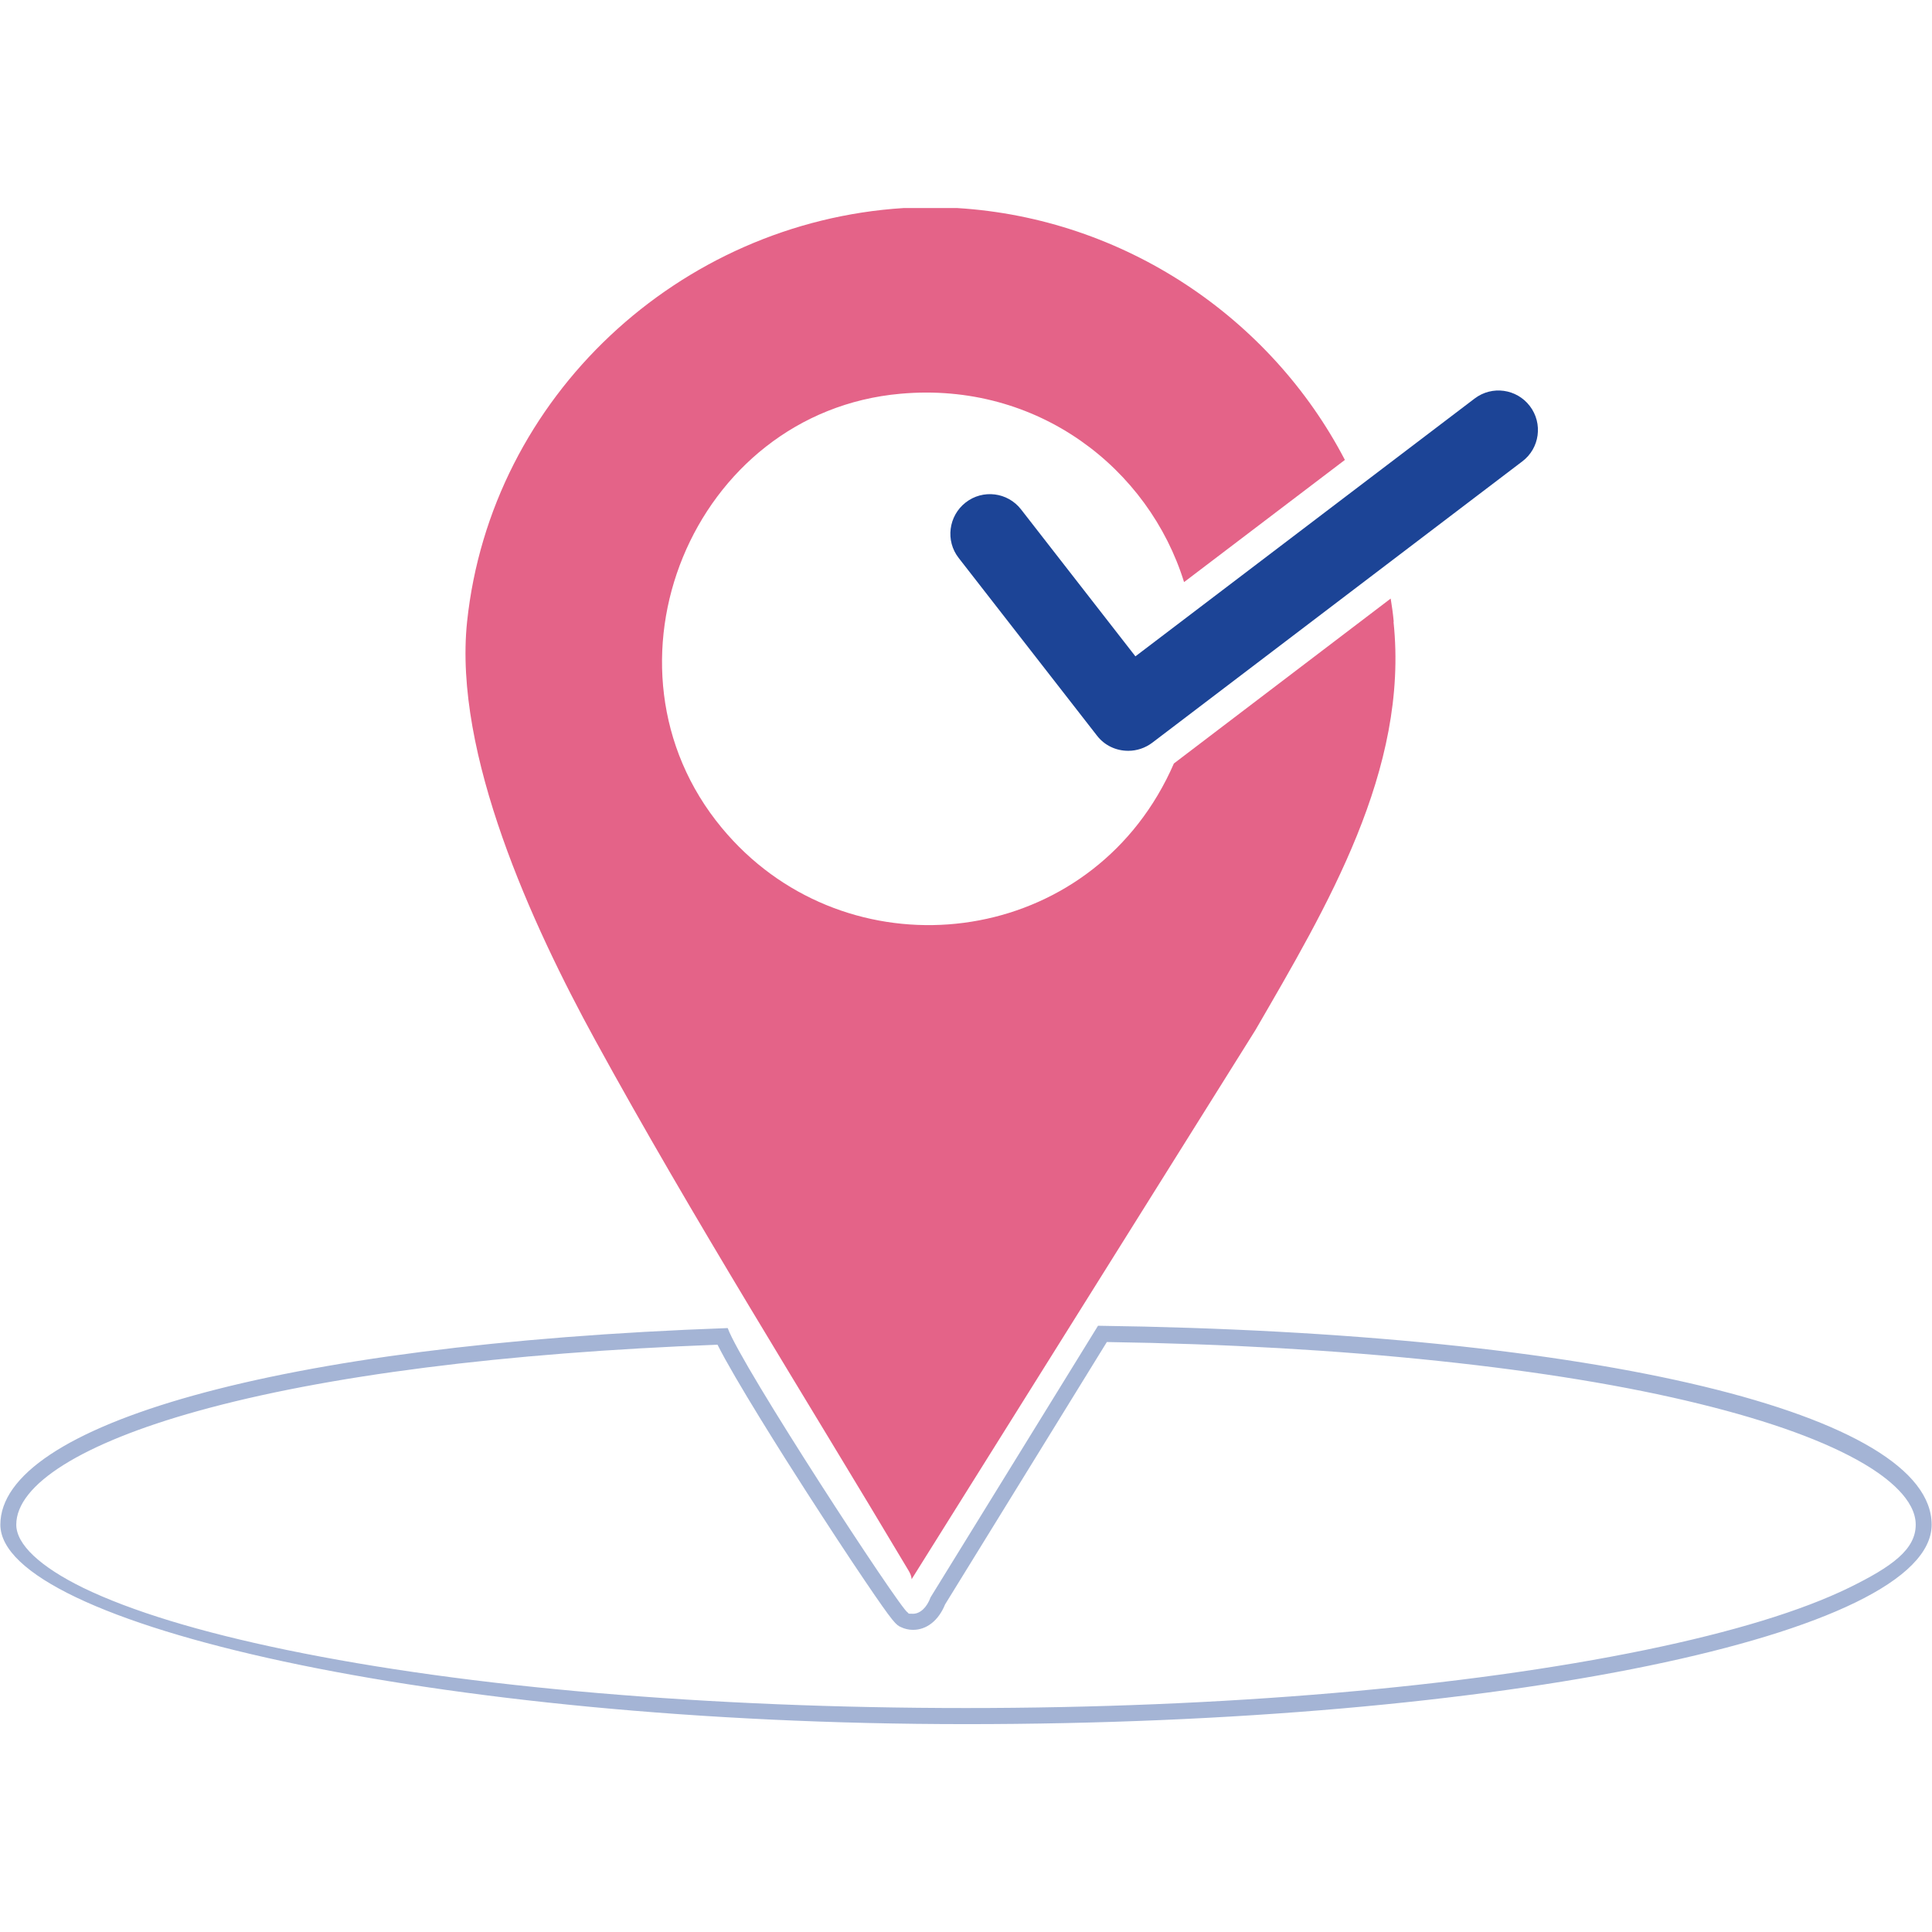
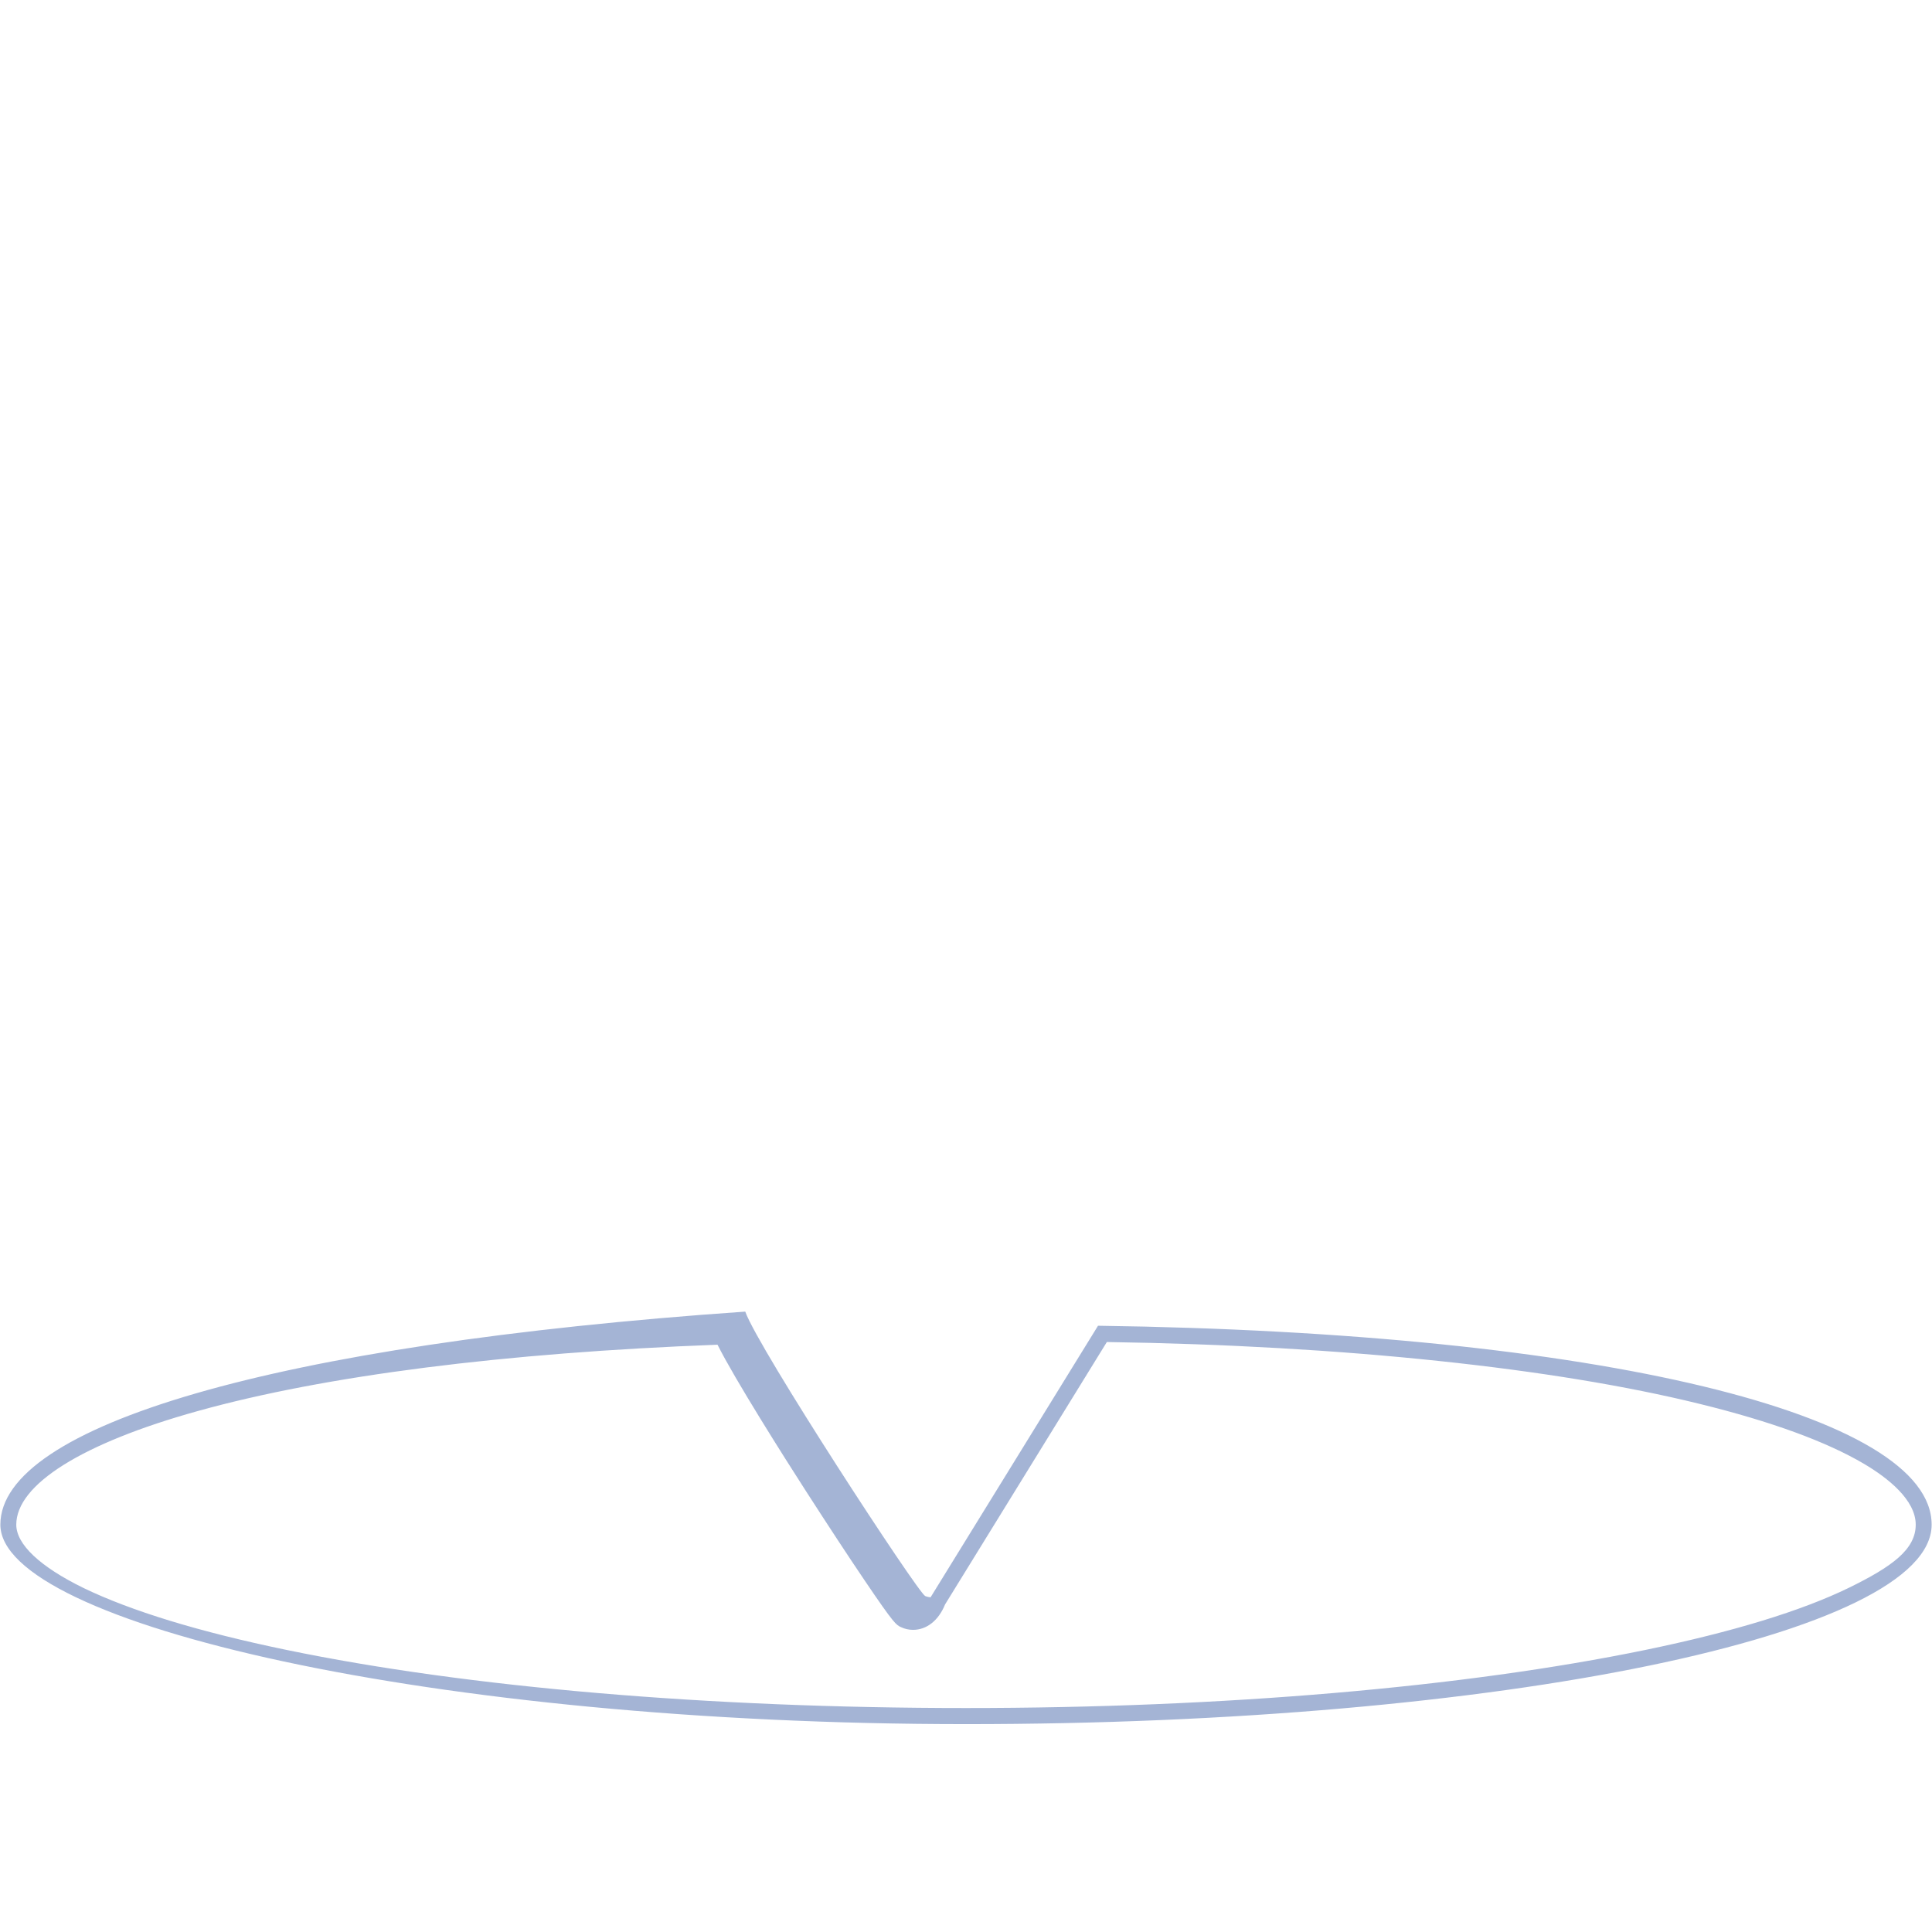
<svg xmlns="http://www.w3.org/2000/svg" id="Layer_1" version="1.1" viewBox="0 0 1080 1080">
  <defs>
    <style>
      .st0 {
        fill: #1c4496;
      }

      .st1 {
        opacity: .4;
      }

      .st2 {
        fill: #e46388;
      }
    </style>
  </defs>
  <g class="st1">
-     <path class="st0" d="M618.8,750.2c66.4,1,128.9,4.6,185.6,10.6,55.8,5.9,104.8,13.9,145.8,24,39.9,9.8,70.8,21.1,91.8,33.5,13.2,7.8,28.9,20.1,28.9,34s-13.3,23.5-37.4,35.3c-26.5,12.9-64.7,24.6-113.6,34.7-101.4,20.9-236.3,32.5-379.9,32.5s-278.5-11.5-379.9-32.5c-48.8-10.1-87-21.8-113.6-34.7-24.1-11.8-37.4-24.3-37.4-35.3,0-22.5,37-45.6,101.4-63.5,71-19.8,171.4-32.6,290.6-37.1,9.6,19.2,37.1,62.7,49.6,82.1,11.6,18,23.5,36.2,32.8,49.9,16.3,24.1,17.5,24.7,20.2,25.9,2.1,1,4.4,1.5,6.7,1.5,7.7,0,14.3-5.3,17.9-14.2l90.5-146.8M613.8,741.1l-93.6,151.8c-2.1,5.8-5.9,9.2-9.8,9.2s-2-.2-3-.7c-4.2-2-93.3-138.4-100.6-159C152.5,751.5.2,797.2.2,852.3s241.7,111.5,539.8,111.5,539.8-49.9,539.8-111.5-184.7-107.4-466-111.2h0Z" />
+     <path class="st0" d="M618.8,750.2c66.4,1,128.9,4.6,185.6,10.6,55.8,5.9,104.8,13.9,145.8,24,39.9,9.8,70.8,21.1,91.8,33.5,13.2,7.8,28.9,20.1,28.9,34s-13.3,23.5-37.4,35.3c-26.5,12.9-64.7,24.6-113.6,34.7-101.4,20.9-236.3,32.5-379.9,32.5s-278.5-11.5-379.9-32.5c-48.8-10.1-87-21.8-113.6-34.7-24.1-11.8-37.4-24.3-37.4-35.3,0-22.5,37-45.6,101.4-63.5,71-19.8,171.4-32.6,290.6-37.1,9.6,19.2,37.1,62.7,49.6,82.1,11.6,18,23.5,36.2,32.8,49.9,16.3,24.1,17.5,24.7,20.2,25.9,2.1,1,4.4,1.5,6.7,1.5,7.7,0,14.3-5.3,17.9-14.2l90.5-146.8M613.8,741.1l-93.6,151.8s-2-.2-3-.7c-4.2-2-93.3-138.4-100.6-159C152.5,751.5.2,797.2.2,852.3s241.7,111.5,539.8,111.5,539.8-49.9,539.8-111.5-184.7-107.4-466-111.2h0Z" />
  </g>
  <g>
-     <path class="st2" d="M779.1,347.5c-.4-4.4-1-8.7-1.7-12.9l-121.2,92.2c-2.6,6-5.6,11.9-9.1,17.8-52.7,88.7-177.8,97.6-243.6,18.2-74.8-90.2-16.5-232.4,99.9-242.7,76.8-6.9,138.8,41.8,158.5,105.3l89.9-68.3c-41.5-79.7-123.6-135.1-216.7-140.8h-30c-125.3,7.9-230.7,105.2-244,231.3-7.7,73.7,36.5,169.7,71.6,233.8,54.3,99.2,117,198.9,175.1,296.4.9,1.5,1.7,3.1,1.8,5l192.2-307c39.7-68.6,85.9-145.5,77.2-228.1Z" />
-     <path class="st0" d="M630.6,419.7c-6.6,0-13.1-2.9-17.4-8.5l-77.3-99.3c-7.5-9.6-5.7-23.5,3.9-31,9.6-7.5,23.5-5.8,31,3.9l63.9,82.1,189.6-144.1c9.7-7.4,23.5-5.5,30.9,4.2,7.4,9.7,5.5,23.6-4.2,30.9l-206.9,157.3c-4,3-8.7,4.5-13.3,4.5Z" />
-   </g>
+     </g>
</svg>